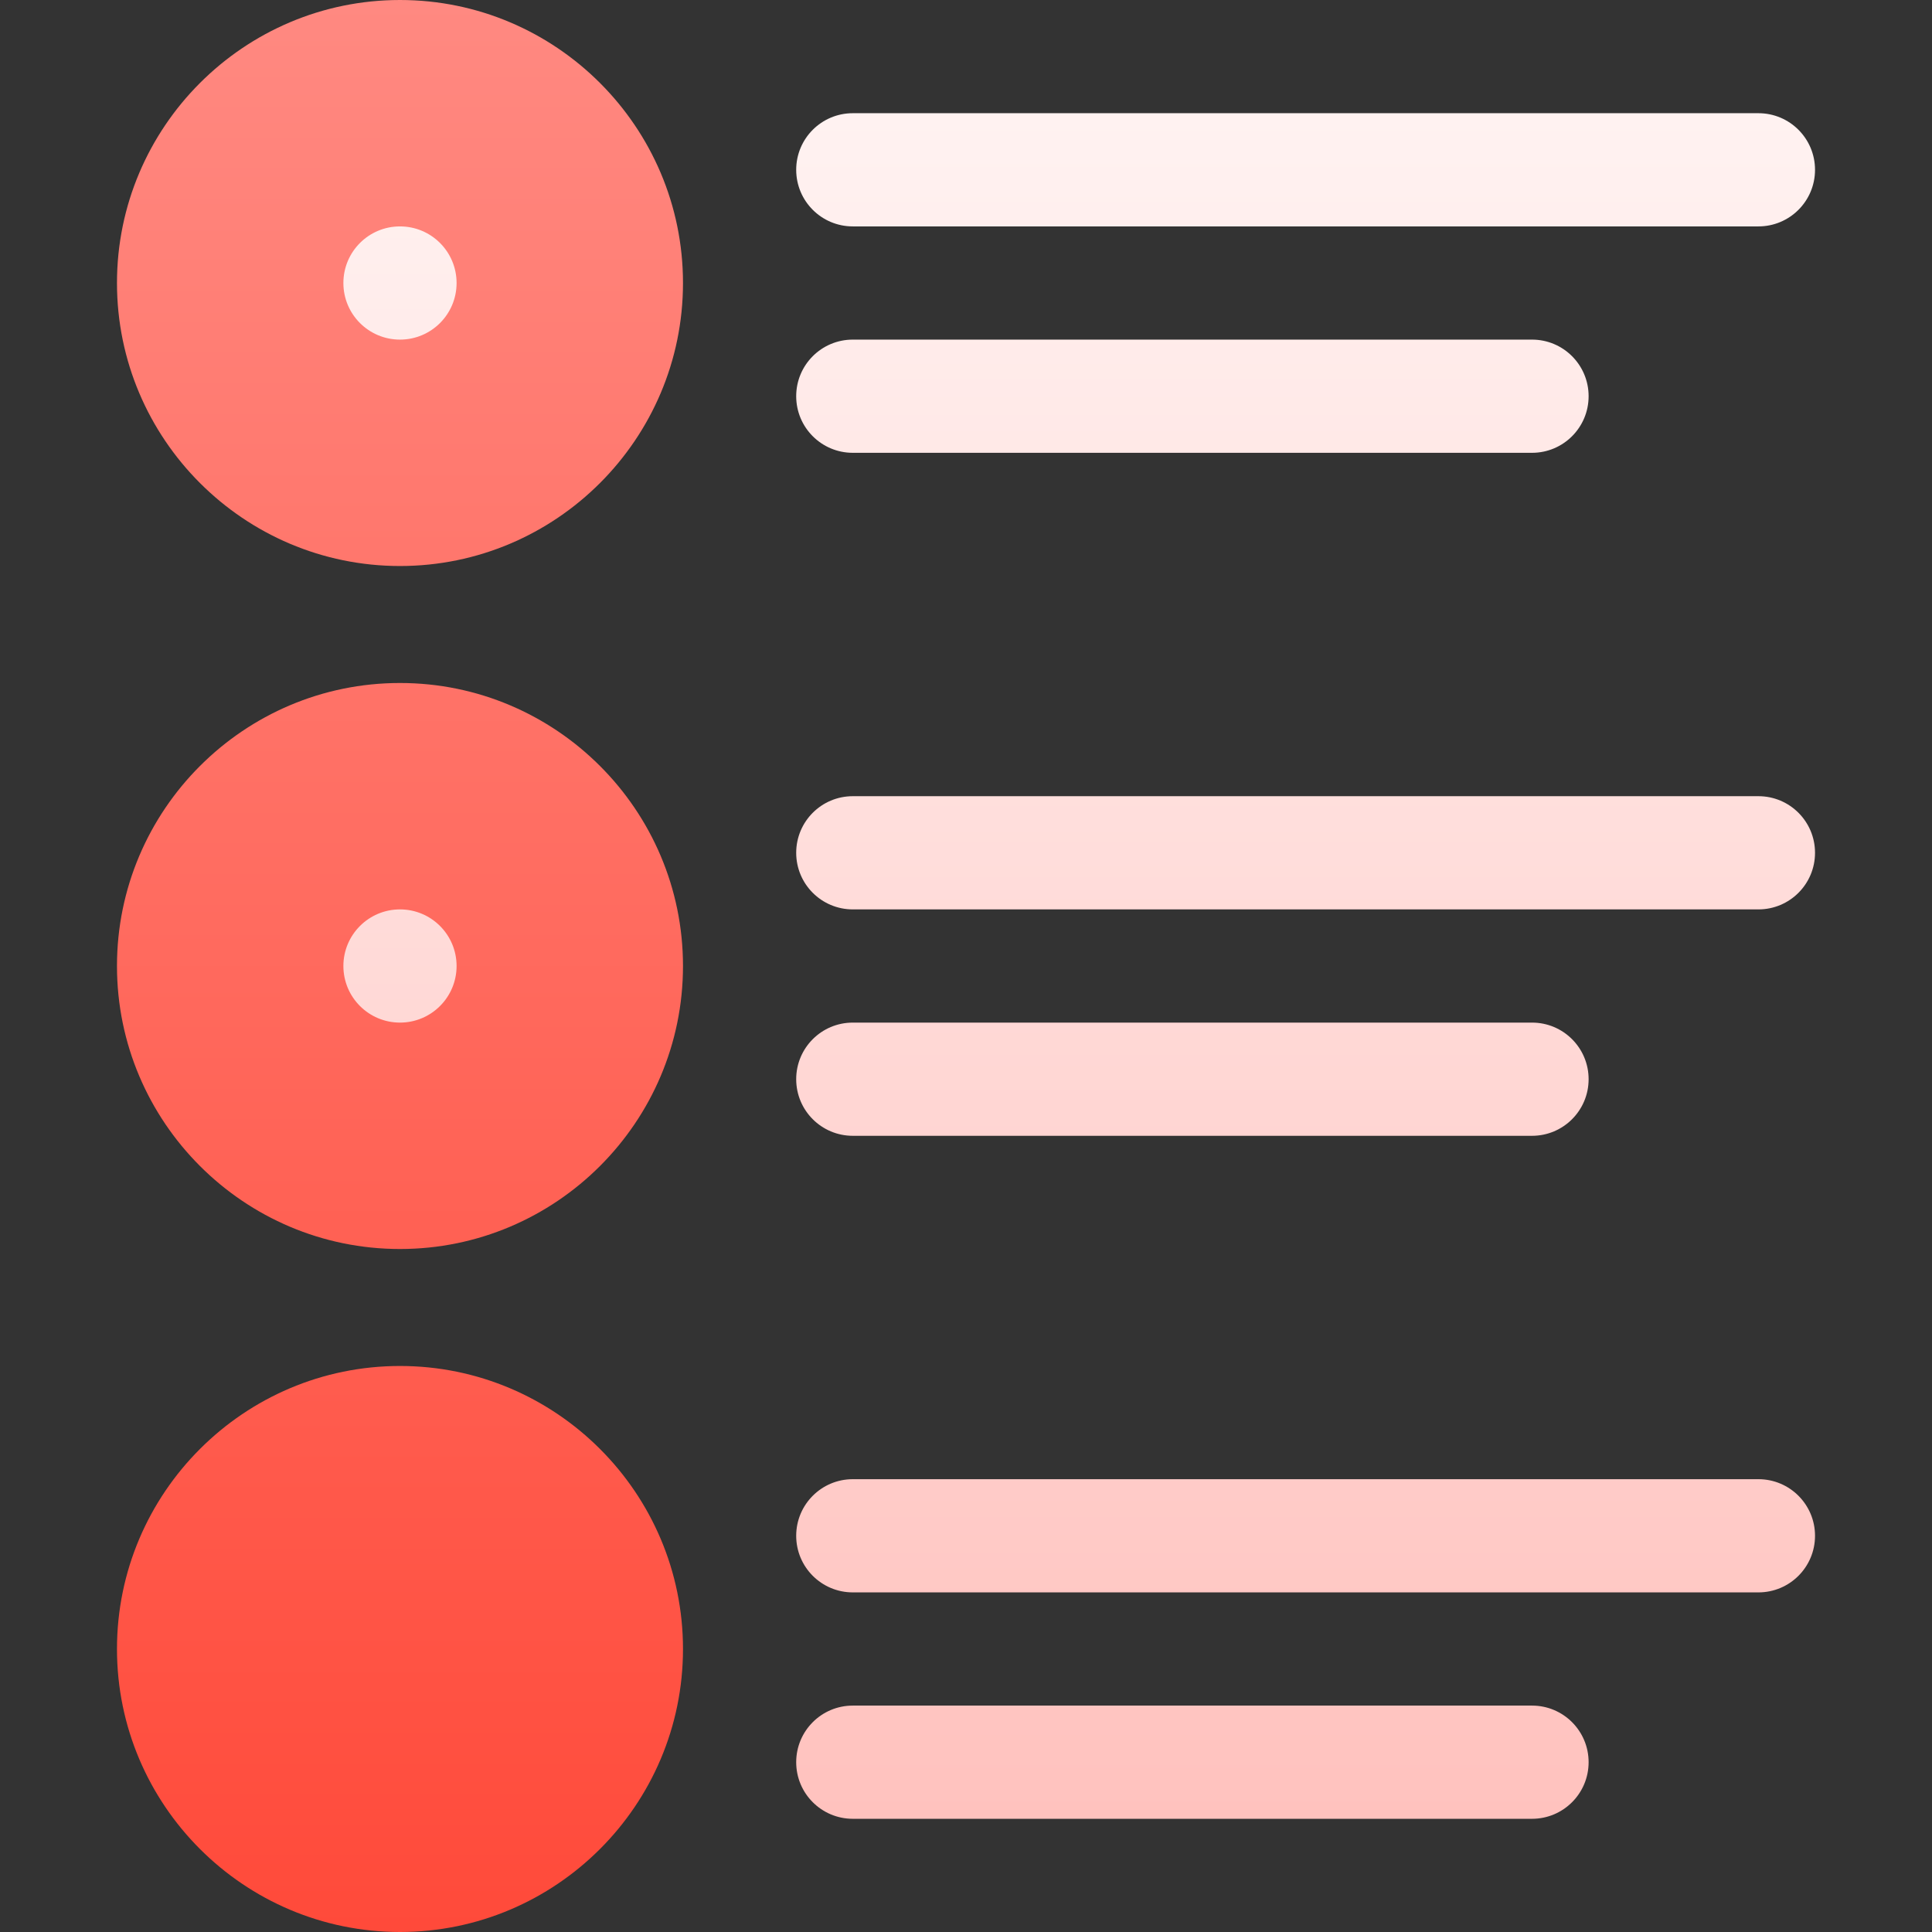
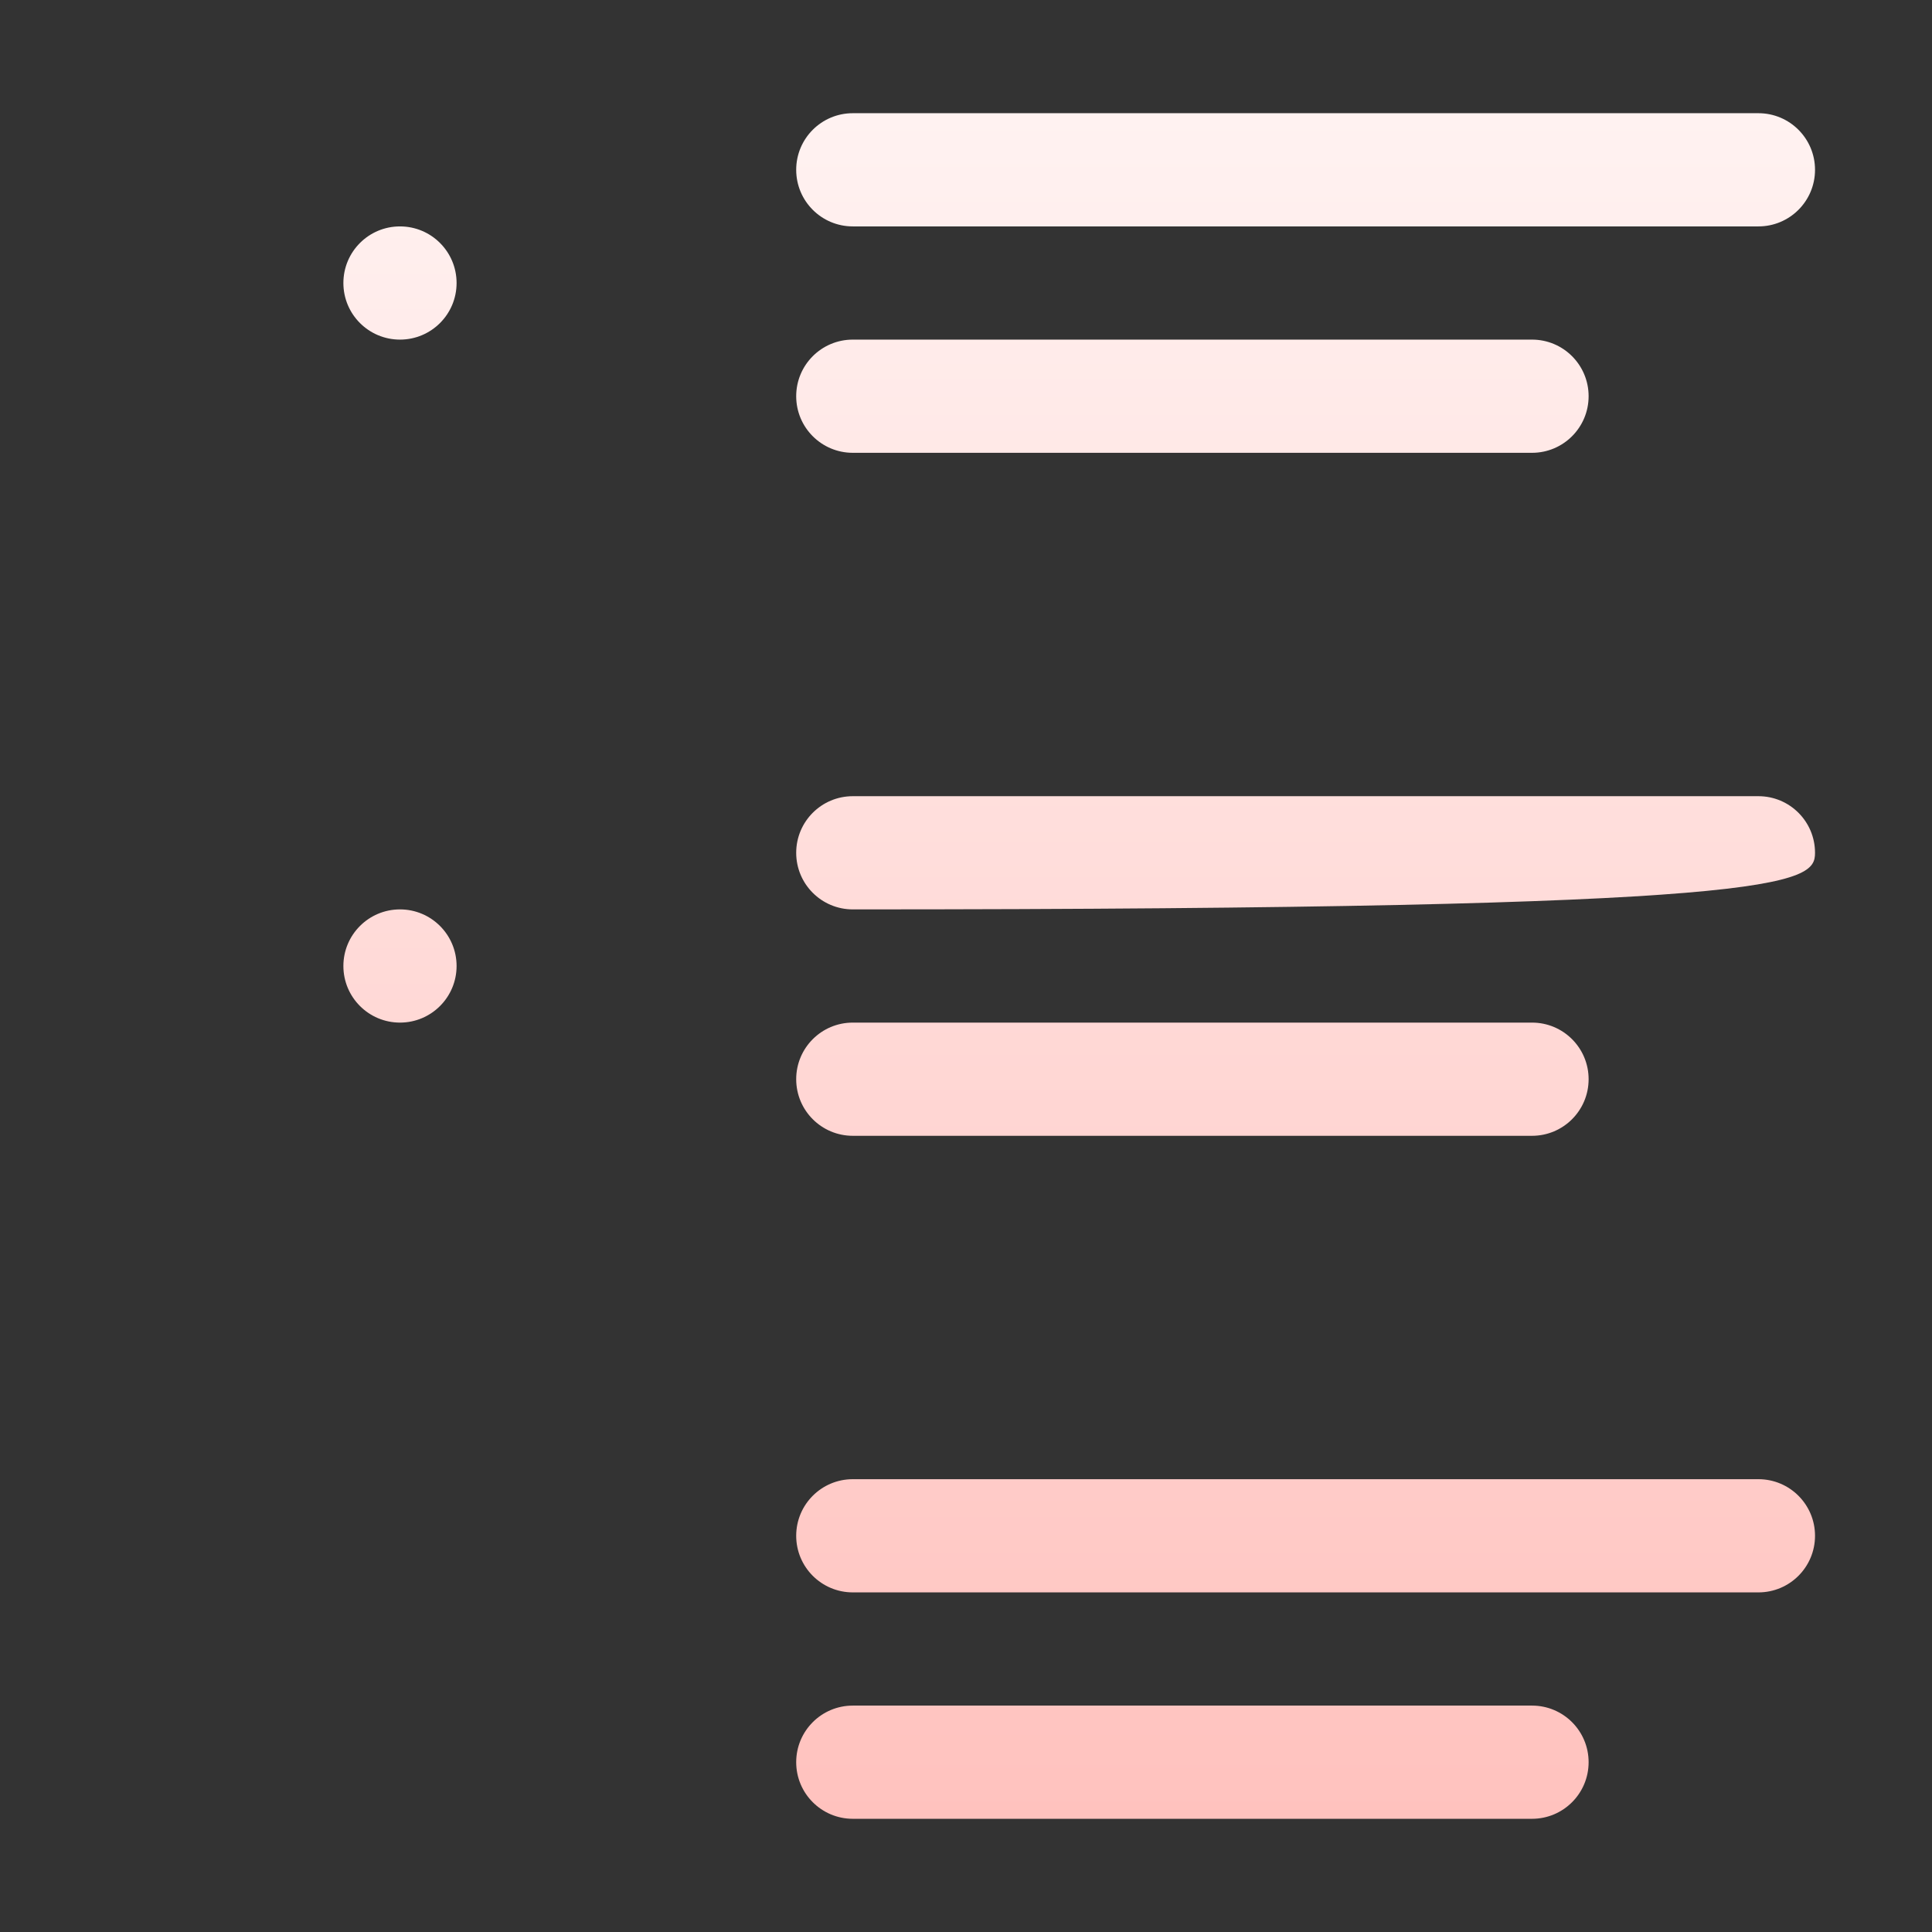
<svg xmlns="http://www.w3.org/2000/svg" width="64" height="64" viewBox="0 0 64 64" fill="none">
  <rect x="0" y="0" width="64" height="64" fill="#333333" stroke="none" />
-   <path d="M13.25 45.25C8.081 45.25 3.875 49.456 3.875 54.625C3.875 59.794 8.081 64 13.25 64C18.419 64 22.625 59.794 22.625 54.625C22.625 49.456 18.419 45.25 13.25 45.25ZM13.25 22.625C8.081 22.625 3.875 26.831 3.875 32C3.875 37.169 8.081 41.375 13.25 41.375C18.419 41.375 22.625 37.169 22.625 32C22.625 26.831 18.419 22.625 13.25 22.625ZM13.25 18.75C18.419 18.75 22.625 14.544 22.625 9.375C22.625 4.206 18.419 0 13.25 0C8.081 0 3.875 4.206 3.875 9.375C3.875 14.544 8.081 18.75 13.25 18.75Z" fill="url(#paint0_linear_294_180542)" />
-   <path d="M13.25 30.125C12.214 30.125 11.375 30.965 11.375 32C11.375 33.035 12.214 33.875 13.25 33.875C14.286 33.875 15.125 33.035 15.125 32C15.125 30.965 14.286 30.125 13.25 30.125ZM13.25 7.5C12.214 7.5 11.375 8.339 11.375 9.375C11.375 10.411 12.214 11.25 13.25 11.25C14.286 11.25 15.125 10.411 15.125 9.375C15.125 8.339 14.286 7.5 13.25 7.5ZM28.25 7.5H58.25C59.286 7.5 60.125 6.661 60.125 5.625C60.125 4.589 59.286 3.75 58.25 3.75H28.25C27.214 3.75 26.375 4.589 26.375 5.625C26.375 6.661 27.214 7.5 28.25 7.5ZM28.25 15H50.75C51.786 15 52.625 14.161 52.625 13.125C52.625 12.089 51.786 11.25 50.75 11.25H28.25C27.214 11.25 26.375 12.089 26.375 13.125C26.375 14.161 27.214 15 28.25 15ZM58.25 26.375H28.25C27.214 26.375 26.375 27.214 26.375 28.25C26.375 29.286 27.214 30.125 28.25 30.125H58.25C59.286 30.125 60.125 29.286 60.125 28.25C60.125 27.214 59.286 26.375 58.25 26.375ZM28.25 37.625H50.75C51.786 37.625 52.625 36.786 52.625 35.75C52.625 34.714 51.786 33.875 50.75 33.875H28.25C27.214 33.875 26.375 34.714 26.375 35.75C26.375 36.786 27.214 37.625 28.25 37.625ZM58.25 49H28.25C27.214 49 26.375 49.839 26.375 50.875C26.375 51.911 27.214 52.75 28.25 52.75H58.25C59.286 52.75 60.125 51.911 60.125 50.875C60.125 49.839 59.286 49 58.25 49ZM50.75 56.5H28.25C27.214 56.5 26.375 57.339 26.375 58.375C26.375 59.411 27.214 60.25 28.25 60.25H50.75C51.786 60.25 52.625 59.411 52.625 58.375C52.625 57.339 51.786 56.5 50.75 56.5Z" fill="url(#paint1_linear_294_180542)" />
+   <path d="M13.25 30.125C12.214 30.125 11.375 30.965 11.375 32C11.375 33.035 12.214 33.875 13.25 33.875C14.286 33.875 15.125 33.035 15.125 32C15.125 30.965 14.286 30.125 13.25 30.125ZM13.25 7.5C12.214 7.5 11.375 8.339 11.375 9.375C11.375 10.411 12.214 11.25 13.25 11.25C14.286 11.25 15.125 10.411 15.125 9.375C15.125 8.339 14.286 7.5 13.25 7.5ZM28.25 7.5H58.25C59.286 7.5 60.125 6.661 60.125 5.625C60.125 4.589 59.286 3.75 58.25 3.75H28.25C27.214 3.75 26.375 4.589 26.375 5.625C26.375 6.661 27.214 7.5 28.25 7.5ZM28.25 15H50.75C51.786 15 52.625 14.161 52.625 13.125C52.625 12.089 51.786 11.25 50.75 11.25H28.25C27.214 11.25 26.375 12.089 26.375 13.125C26.375 14.161 27.214 15 28.25 15ZM58.25 26.375H28.25C27.214 26.375 26.375 27.214 26.375 28.25C26.375 29.286 27.214 30.125 28.25 30.125C59.286 30.125 60.125 29.286 60.125 28.25C60.125 27.214 59.286 26.375 58.25 26.375ZM28.25 37.625H50.75C51.786 37.625 52.625 36.786 52.625 35.75C52.625 34.714 51.786 33.875 50.75 33.875H28.25C27.214 33.875 26.375 34.714 26.375 35.75C26.375 36.786 27.214 37.625 28.25 37.625ZM58.25 49H28.25C27.214 49 26.375 49.839 26.375 50.875C26.375 51.911 27.214 52.75 28.25 52.75H58.25C59.286 52.75 60.125 51.911 60.125 50.875C60.125 49.839 59.286 49 58.25 49ZM50.75 56.5H28.25C27.214 56.5 26.375 57.339 26.375 58.375C26.375 59.411 27.214 60.25 28.25 60.25H50.75C51.786 60.25 52.625 59.411 52.625 58.375C52.625 57.339 51.786 56.5 50.75 56.5Z" fill="url(#paint1_linear_294_180542)" />
  <defs>
    <linearGradient id="paint0_linear_294_180542" x1="13.25" y1="64" x2="13.25" y2="0" gradientUnits="userSpaceOnUse">
      <stop stop-color="#FF4A3A" />
      <stop offset="1" stop-color="#FF8981" />
    </linearGradient>
    <linearGradient id="paint1_linear_294_180542" x1="35.75" y1="60.25" x2="35.75" y2="3.75" gradientUnits="userSpaceOnUse">
      <stop stop-color="#FFC2BE" />
      <stop offset="1" stop-color="#FFF2F1" />
    </linearGradient>
  </defs>
</svg>